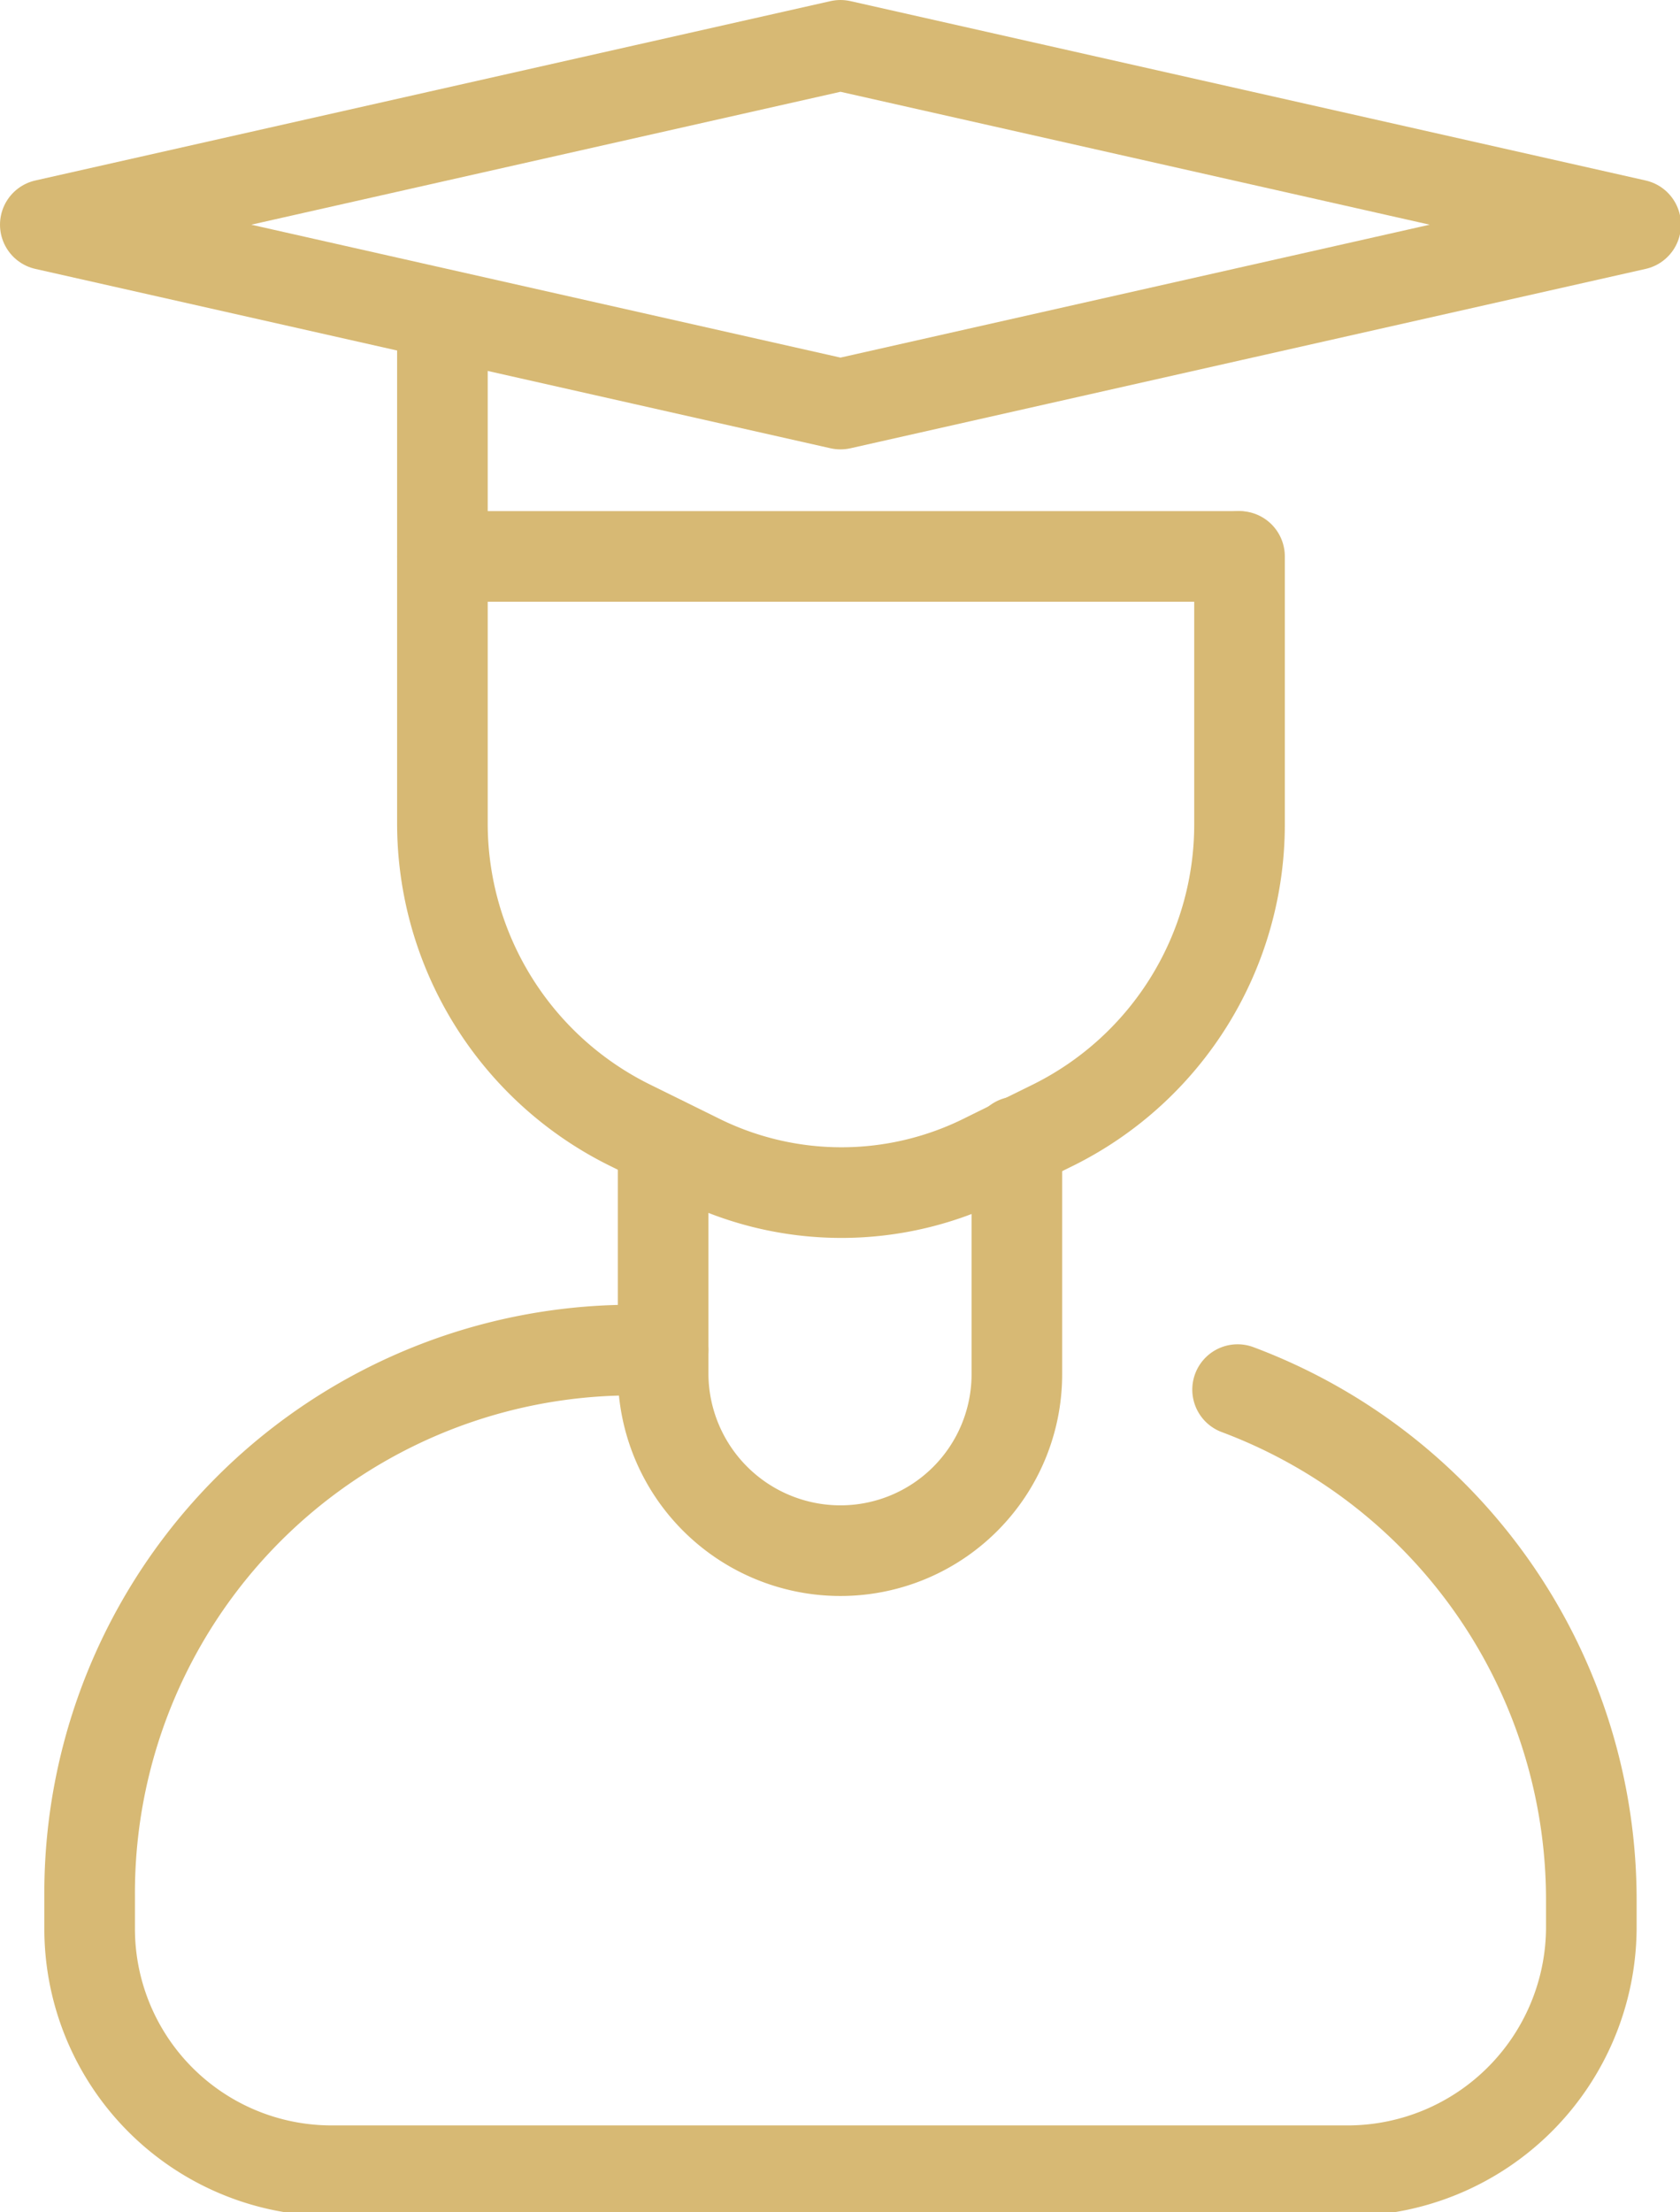
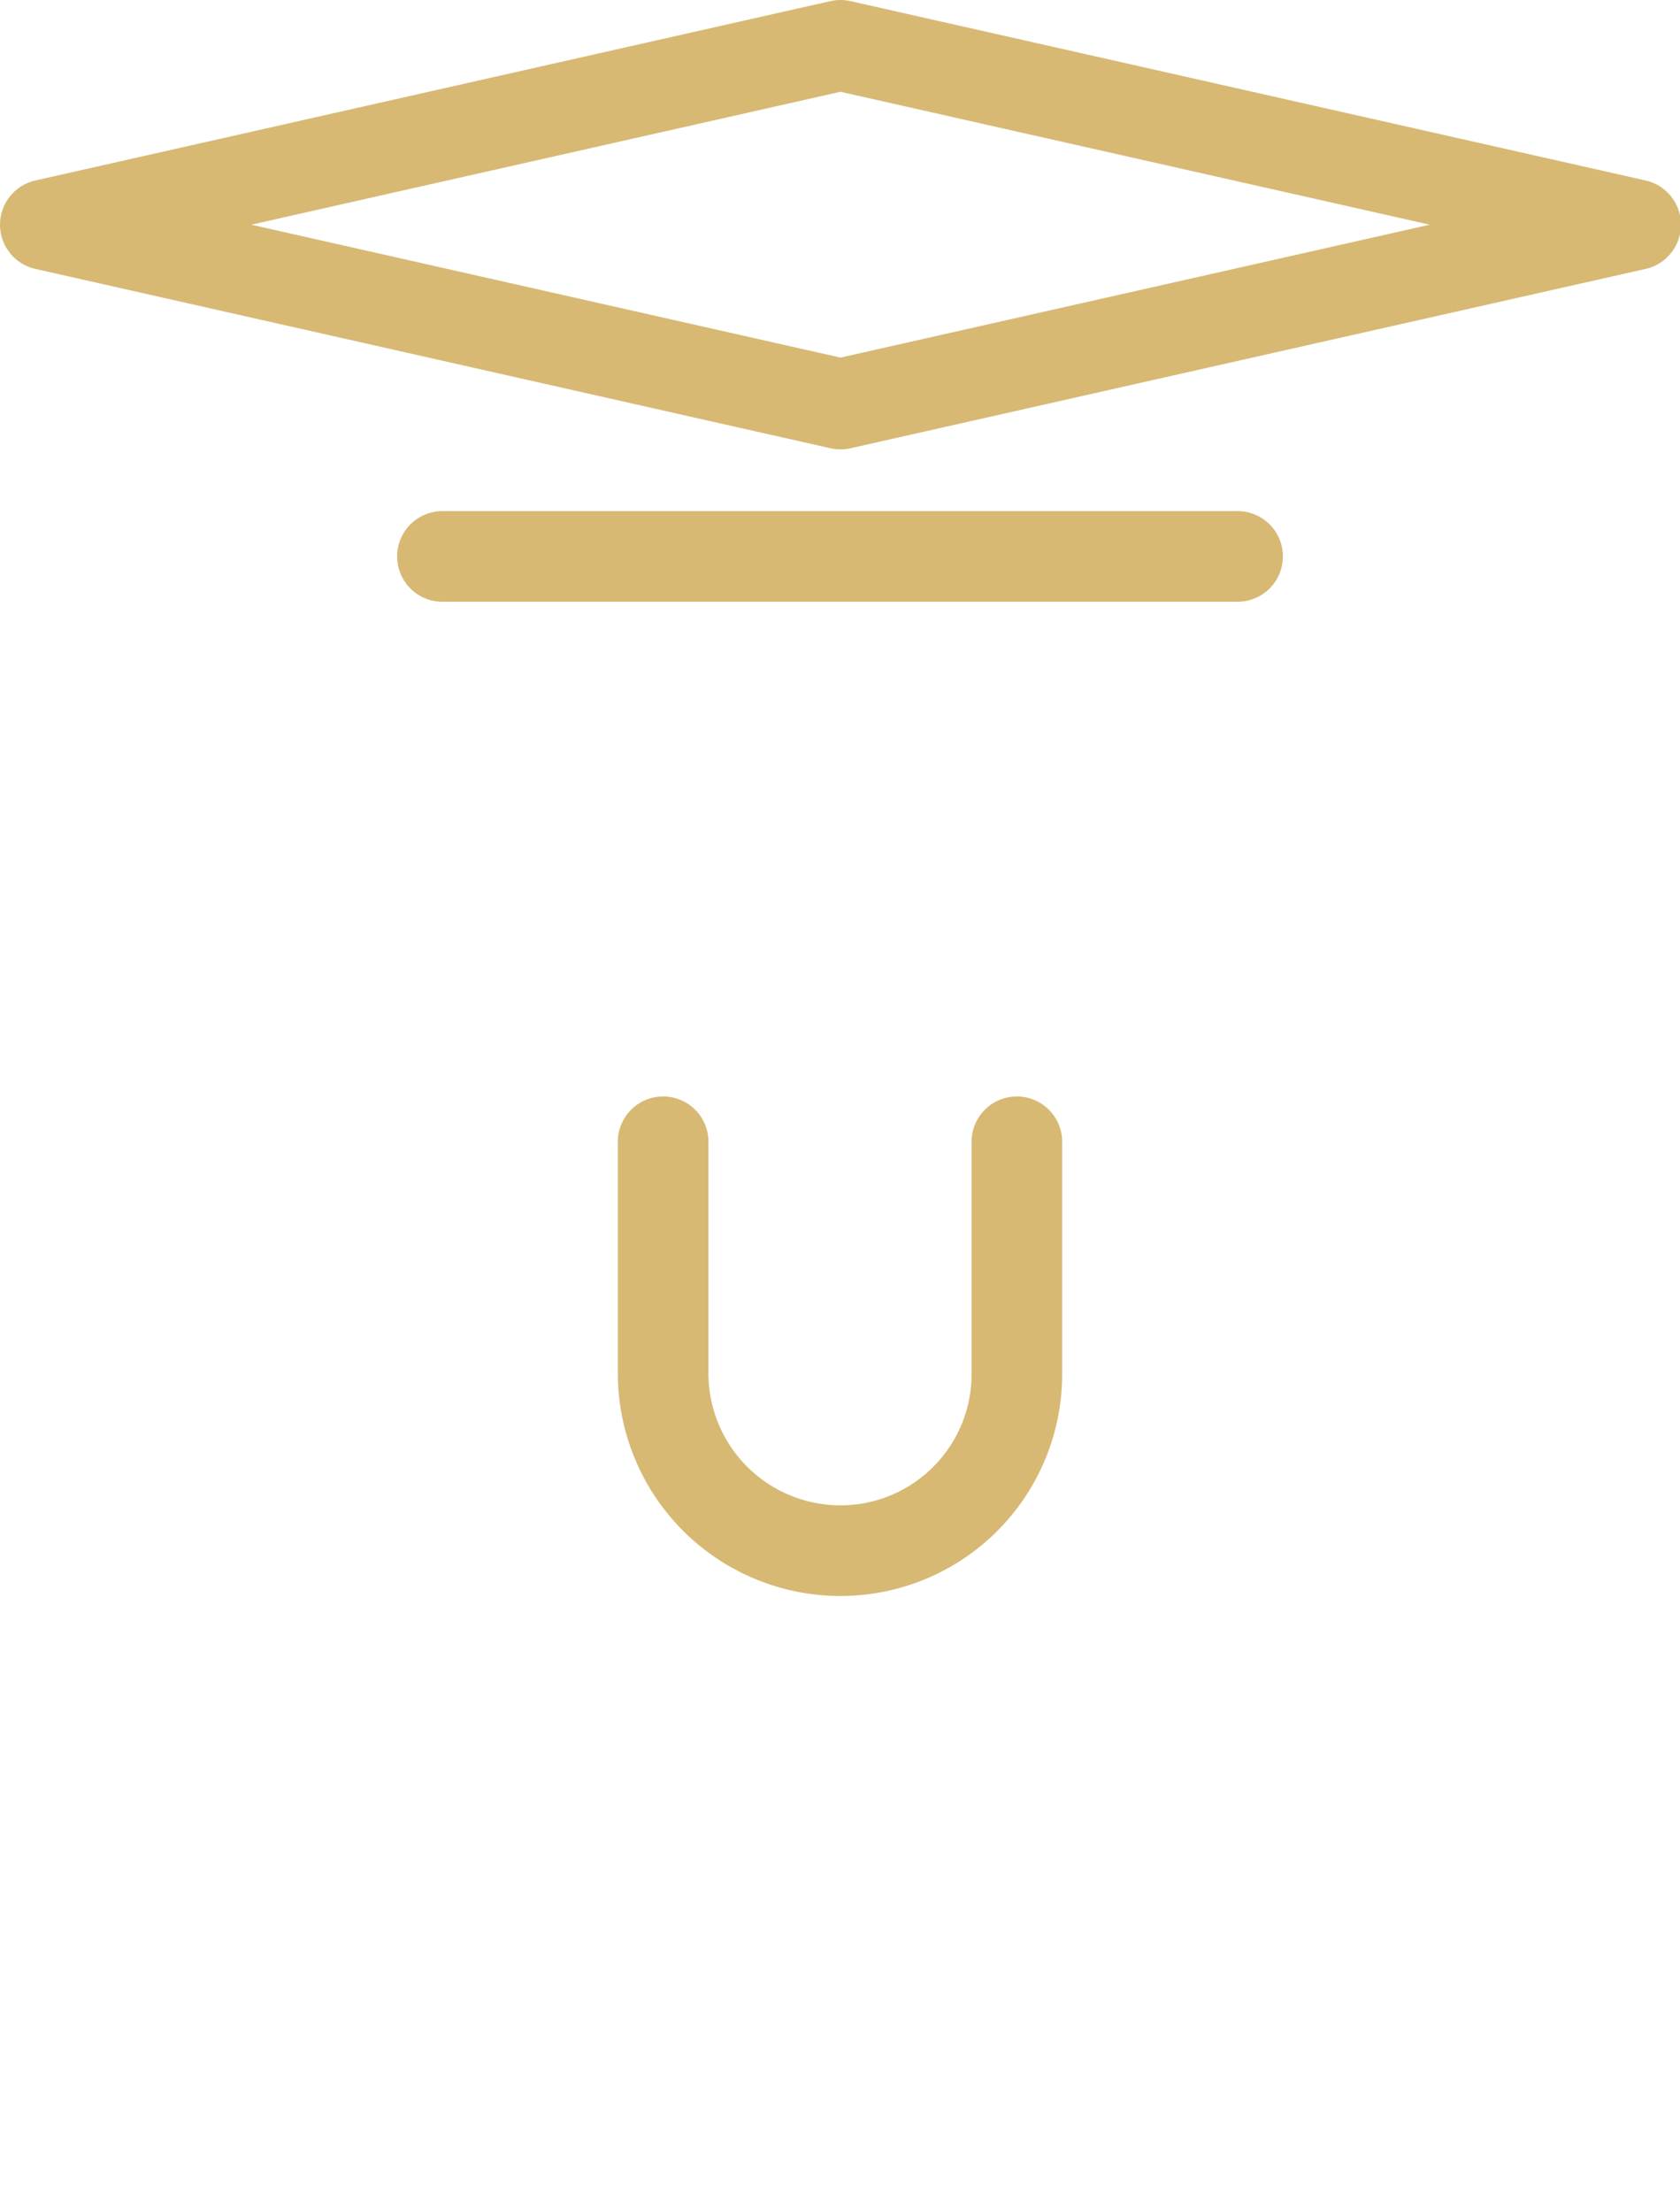
<svg xmlns="http://www.w3.org/2000/svg" viewBox="0 0 17.43 22.94">
  <defs>
    <style>.cls-1{fill:none;stroke:#d7b974;stroke-linecap:round;stroke-linejoin:round;stroke-width:0.94px;}</style>
  </defs>
  <g id="Warstwa_2" data-name="Warstwa 2">
    <g id="Elementy">
-       <path class="cls-1" d="M4.59,3.48V8.54a3.49,3.49,0,0,0,1.93,3.12l.71.35a3.33,3.33,0,0,0,3,0l.71-.35a3.48,3.48,0,0,0,1.92-3.12V5.77" />
      <line class="cls-1" x1="4.59" y1="5.77" x2="12.84" y2="5.77" />
      <polygon class="cls-1" points="16.97 2.33 8.72 0.47 0.47 2.33 8.72 4.19 16.97 2.33" />
      <path class="cls-1" d="M6.88,11.84v2.41a1.84,1.84,0,0,0,1.84,1.83h0a1.83,1.83,0,0,0,1.83-1.83V11.84" />
-       <path class="cls-1" d="M6.88,14H6.57A5.63,5.63,0,0,0,.93,19.66V20a2.51,2.51,0,0,0,2.51,2.51H14A2.53,2.53,0,0,0,16.51,20v-.3a5.65,5.65,0,0,0-3.67-5.29" />
    </g>
  </g>
</svg>